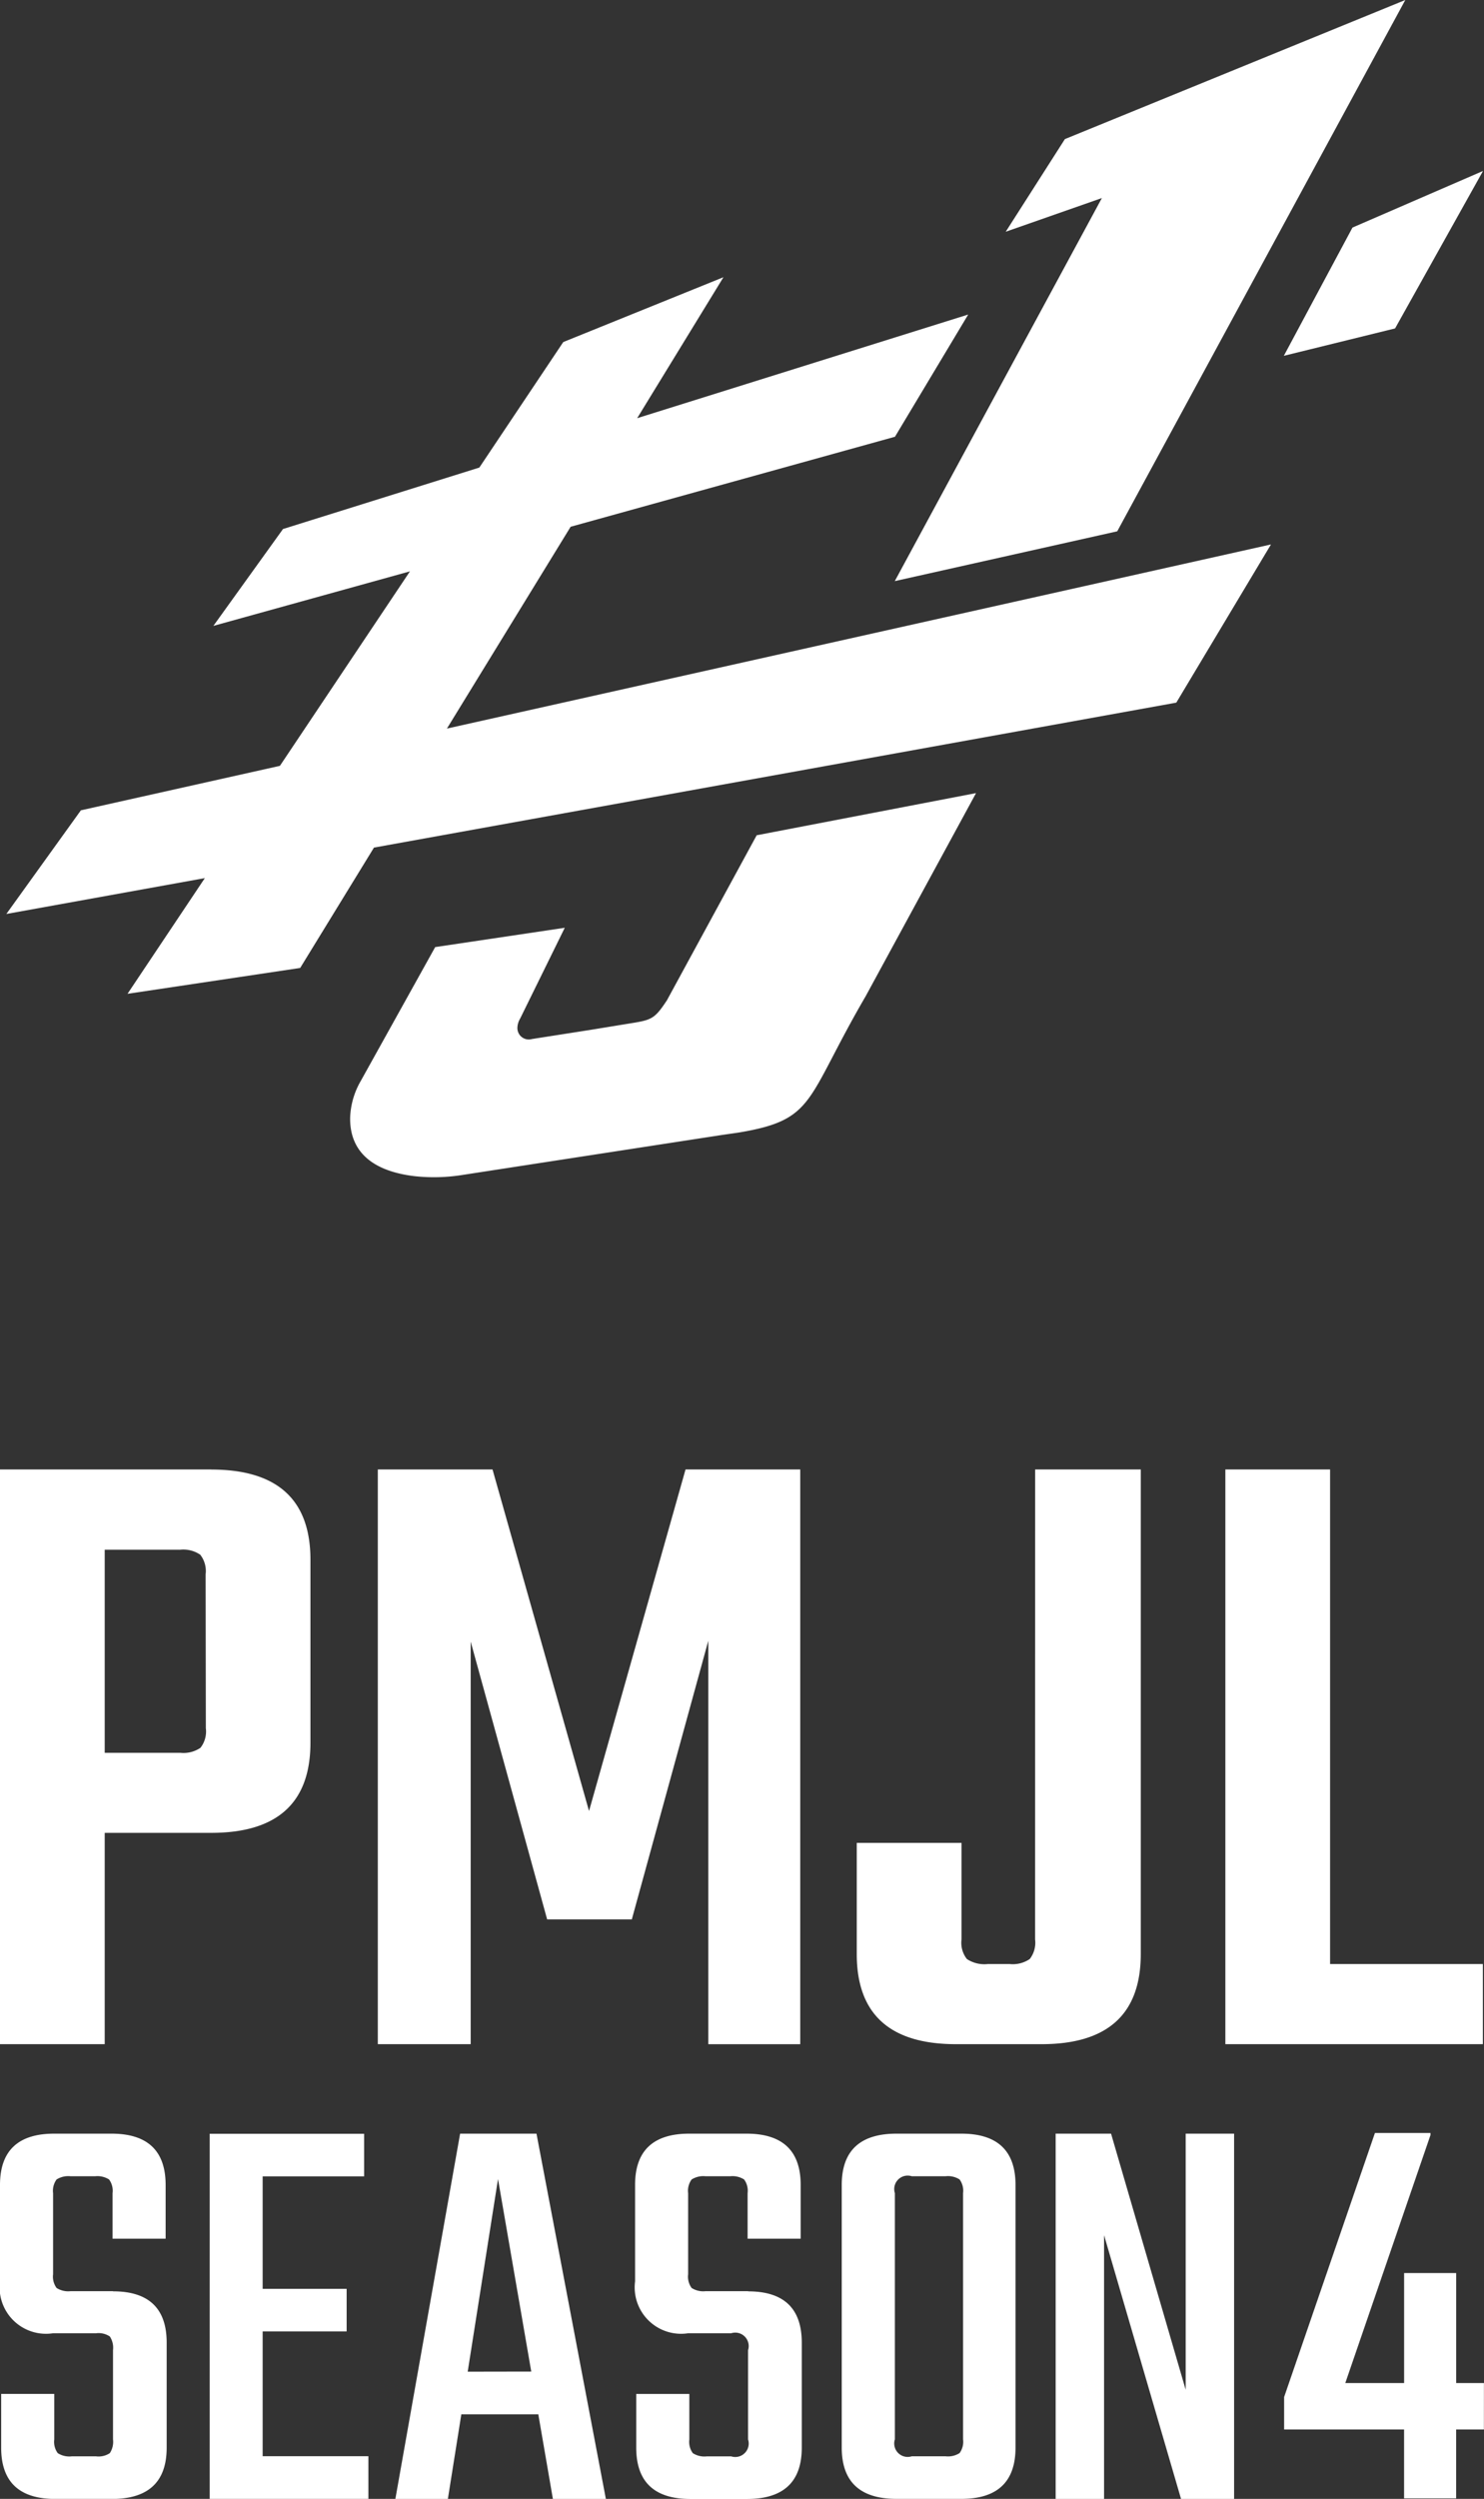
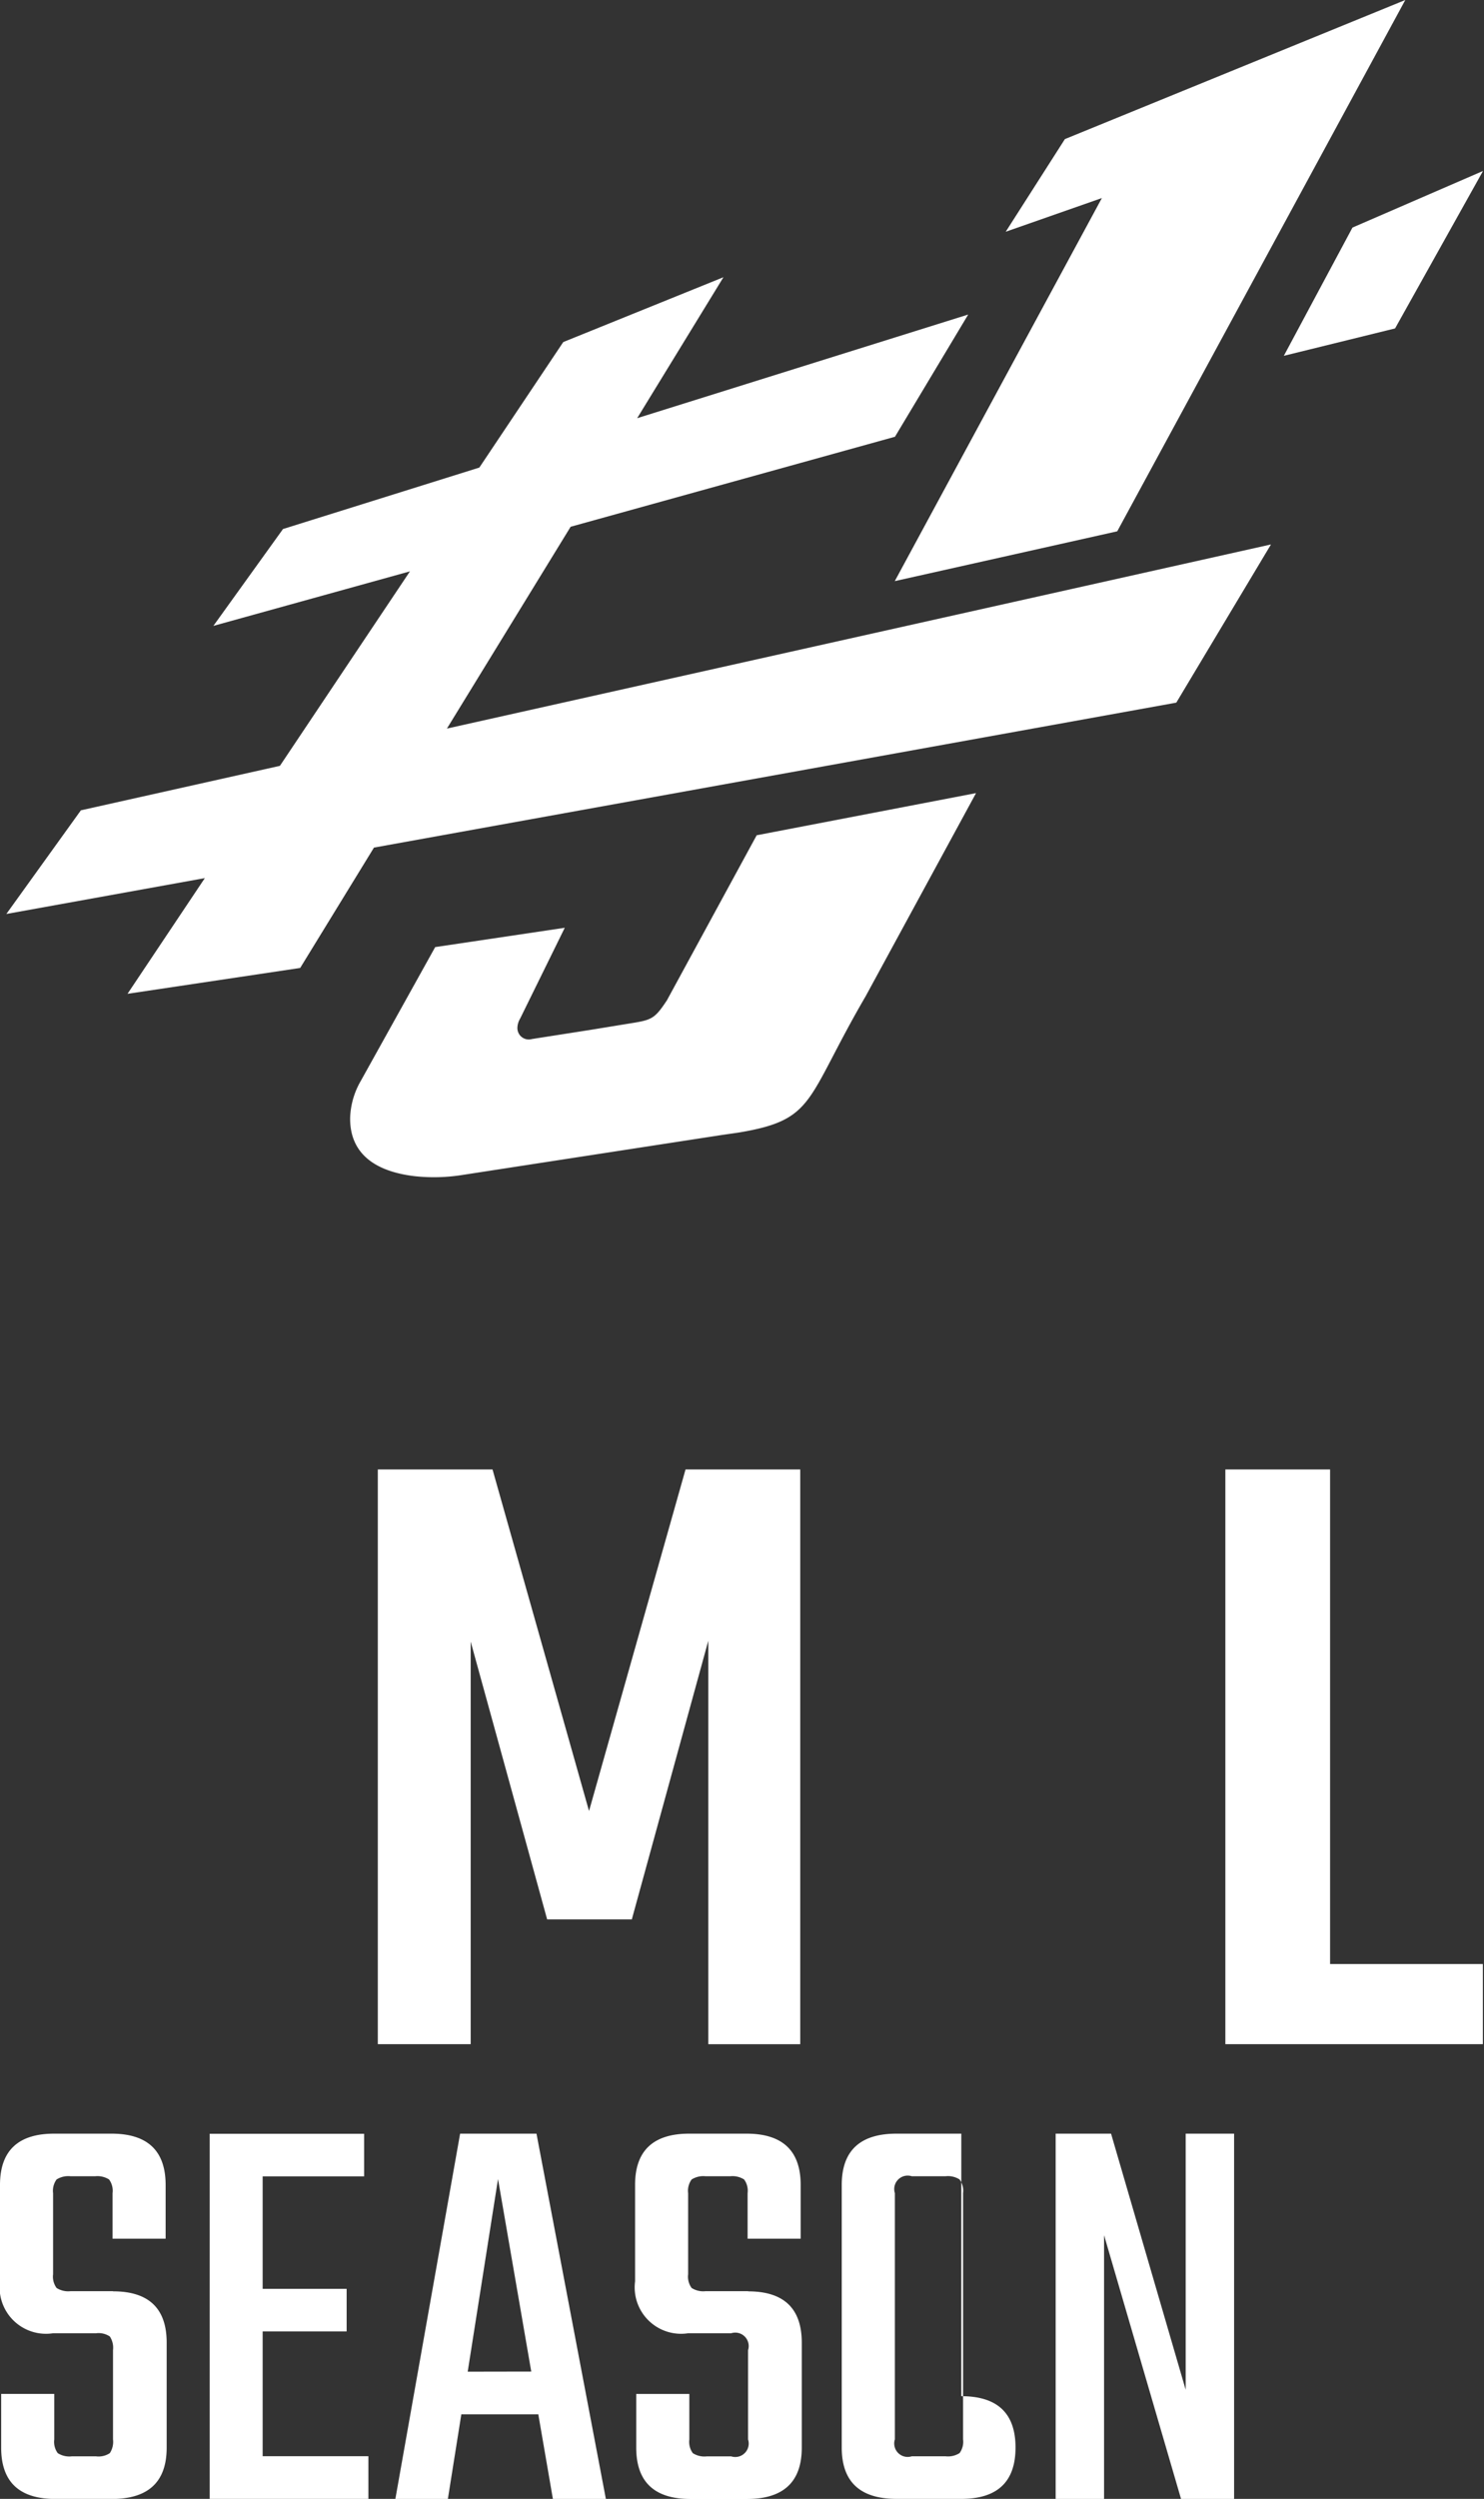
<svg xmlns="http://www.w3.org/2000/svg" id="グループ_661" data-name="グループ 661" width="55.175" height="92.866" viewBox="0 0 55.175 92.866">
  <rect x="0" y="0" width="55.175" height="92.866" fill="#333333" stroke="none" />
  <defs>
    <clipPath id="clip-path">
      <rect id="長方形_922" data-name="長方形 922" width="55.175" height="92.866" fill="#fff" />
    </clipPath>
  </defs>
  <path id="パス_1583" data-name="パス 1583" d="M192.424,27.379l-2.552,4.766,4.136-1.018,3.27-5.852Z" transform="translate(-142.139 -18.922)" fill="#fff" />
  <path id="パス_1584" data-name="パス 1584" d="M21.644,43.387l-3.12,4.664-7.3,2.284-2.589,3.6,7.309-2.027-4.835,7.228-7.4,1.653L.938,64.641l7.38-1.333-2.875,4.3,6.42-.961,2.743-4.473,29.831-5.387,3.52-5.879L17.318,57.751l4.6-7.5,12.059-3.345L36.7,42.364,24.392,46.216,27.6,40.977Z" transform="translate(-0.702 -30.675)" fill="#fff" />
  <g id="グループ_660" data-name="グループ 660">
    <g id="グループ_659" data-name="グループ 659" clip-path="url(#clip-path)">
      <path id="パス_1585" data-name="パス 1585" d="M63.563,124.934c-.415.626-.537.715-1.157.823l-1.708.279-2.155.337a.423.423,0,0,1-.539-.416.691.691,0,0,1,.1-.341l1.661-3.378-4.818.718-2.77,4.98a2.916,2.916,0,0,0-.391,1.333c-.03,1.159.67,1.994,2.393,2.2a6.729,6.729,0,0,0,1.82-.051l9.551-1.471c.079-.012.61-.088.689-.1,2.873-.481,2.455-1.189,4.717-5.072l4.1-7.542L66.9,118.8Z" transform="translate(-38.767 -87.759)" fill="#fff" />
      <path id="パス_1586" data-name="パス 1586" d="M138.672,5.169l-2.2,3.443,3.575-1.252-7.7,14.236,8.271-1.851L151.328,0Z" transform="translate(-99.079 0)" fill="#fff" />
-       <path id="パス_1587" data-name="パス 1587" d="M7.853,217.23H0v21.358H3.893v-7.853h3.96q3.689,0,3.689-3.351v-6.8q0-3.351-3.689-3.351m-.2,9.613a.982.982,0,0,1-.2.728,1.118,1.118,0,0,1-.745.186H3.893v-7.548H6.7a1.121,1.121,0,0,1,.745.186.984.984,0,0,1,.2.728Z" transform="translate(0 -162.62)" fill="#fff" />
      <path id="パス_1588" data-name="パス 1588" d="M63.728,229.923,60.14,217.23H55.875v21.358h3.453V223.627l2.843,10.324h3.148l2.844-10.357v14.995h3.418V217.23H67.316Z" transform="translate(-41.828 -162.62)" fill="#fff" />
-       <path id="パス_1589" data-name="パス 1589" d="M133.331,234.695a.983.983,0,0,1-.2.728,1.118,1.118,0,0,1-.745.186h-.812a1.185,1.185,0,0,1-.779-.186.983.983,0,0,1-.2-.728v-3.588H126.7v4.129q0,3.351,3.689,3.351h3.182q3.689,0,3.689-3.351V217.229h-3.927Z" transform="translate(-94.846 -162.619)" fill="#fff" />
      <path id="パス_1590" data-name="パス 1590" d="M185.119,235.61V217.23h-3.893v21.358H190.8V235.61Z" transform="translate(-135.667 -162.62)" fill="#fff" />
      <path id="パス_1591" data-name="パス 1591" d="M4.207,321.266H2.624a.8.8,0,0,1-.52-.119.708.708,0,0,1-.13-.509v-3.014a.708.708,0,0,1,.13-.509.807.807,0,0,1,.52-.119h.91a.808.808,0,0,1,.521.119.709.709,0,0,1,.13.509v1.691H6.158V317.32q0-1.908-2.016-1.908H2.017Q0,315.412,0,317.32V320.9a1.725,1.725,0,0,0,1.973,1.93h1.6a.755.755,0,0,1,.51.119.758.758,0,0,1,.119.509v3.318a.756.756,0,0,1-.119.509.755.755,0,0,1-.51.119H2.667a.8.8,0,0,1-.52-.119.707.707,0,0,1-.13-.509v-1.691H.043v1.995q0,1.908,2.016,1.908h2.1q2.038,0,2.038-1.908v-3.9q0-1.908-1.995-1.908" transform="translate(0 -236.119)" fill="#fff" />
      <path id="パス_1592" data-name="パス 1592" d="M32.968,322.763h3.123V321.18H32.968V317h3.773v-1.583H31v13.574h5.9V327.4H32.968Z" transform="translate(-23.203 -236.12)" fill="#fff" />
      <path id="パス_1593" data-name="パス 1593" d="M60.881,315.413l-2.407,13.574h1.952l.5-3.144h2.862l.542,3.144H66.3l-2.58-13.574Zm.282,8.846L62.29,317.1l1.236,7.155Z" transform="translate(-43.774 -236.12)" fill="#fff" />
      <path id="パス_1594" data-name="パス 1594" d="M98.129,321.266H96.546a.8.8,0,0,1-.52-.119.708.708,0,0,1-.13-.509v-3.014a.708.708,0,0,1,.13-.509.808.808,0,0,1,.52-.119h.911a.808.808,0,0,1,.52.119.71.71,0,0,1,.13.509v1.691h1.973V317.32q0-1.908-2.017-1.908H95.939q-2.017,0-2.016,1.908V320.9a1.725,1.725,0,0,0,1.973,1.93h1.6a.5.5,0,0,1,.628.628v3.318a.5.5,0,0,1-.628.629H96.59a.8.8,0,0,1-.52-.119.708.708,0,0,1-.13-.509v-1.691H93.966v1.995q0,1.908,2.017,1.908h2.1q2.038,0,2.038-1.908v-3.9q0-1.908-1.995-1.908" transform="translate(-70.311 -236.119)" fill="#fff" />
-       <path id="パス_1595" data-name="パス 1595" d="M128.934,315.413h-2.407q-2.038,0-2.038,1.908v9.757q0,1.908,2.038,1.908h2.407q2.017,0,2.016-1.908v-9.757q0-1.908-2.016-1.908M129,326.775a.708.708,0,0,1-.13.509.8.8,0,0,1-.52.119h-1.257a.5.5,0,0,1-.629-.629v-9.15a.5.5,0,0,1,.629-.628h1.257a.806.806,0,0,1,.52.119.709.709,0,0,1,.13.509Z" transform="translate(-93.193 -236.12)" fill="#fff" />
+       <path id="パス_1595" data-name="パス 1595" d="M128.934,315.413h-2.407q-2.038,0-2.038,1.908v9.757q0,1.908,2.038,1.908h2.407q2.017,0,2.016-1.908q0-1.908-2.016-1.908M129,326.775a.708.708,0,0,1-.13.509.8.8,0,0,1-.52.119h-1.257a.5.5,0,0,1-.629-.629v-9.15a.5.5,0,0,1,.629-.628h1.257a.806.806,0,0,1,.52.119.709.709,0,0,1,.13.509Z" transform="translate(-93.193 -236.12)" fill="#fff" />
      <path id="パス_1596" data-name="パス 1596" d="M160.959,324.931l-2.775-9.519h-2.06v13.574h1.8v-9.8l2.862,9.8h1.973V315.412h-1.8Z" transform="translate(-116.875 -236.119)" fill="#fff" />
-       <path id="パス_1597" data-name="パス 1597" d="M197.339,326.333h-1.032v2.56h-1.935v-2.56h-4.46v-1.206l3.376-9.813h2.065v.078l-3.167,9.215h2.187V320.52h1.935v4.087h1.032Z" transform="translate(-142.168 -236.046)" fill="#fff" />
    </g>
  </g>
</svg>